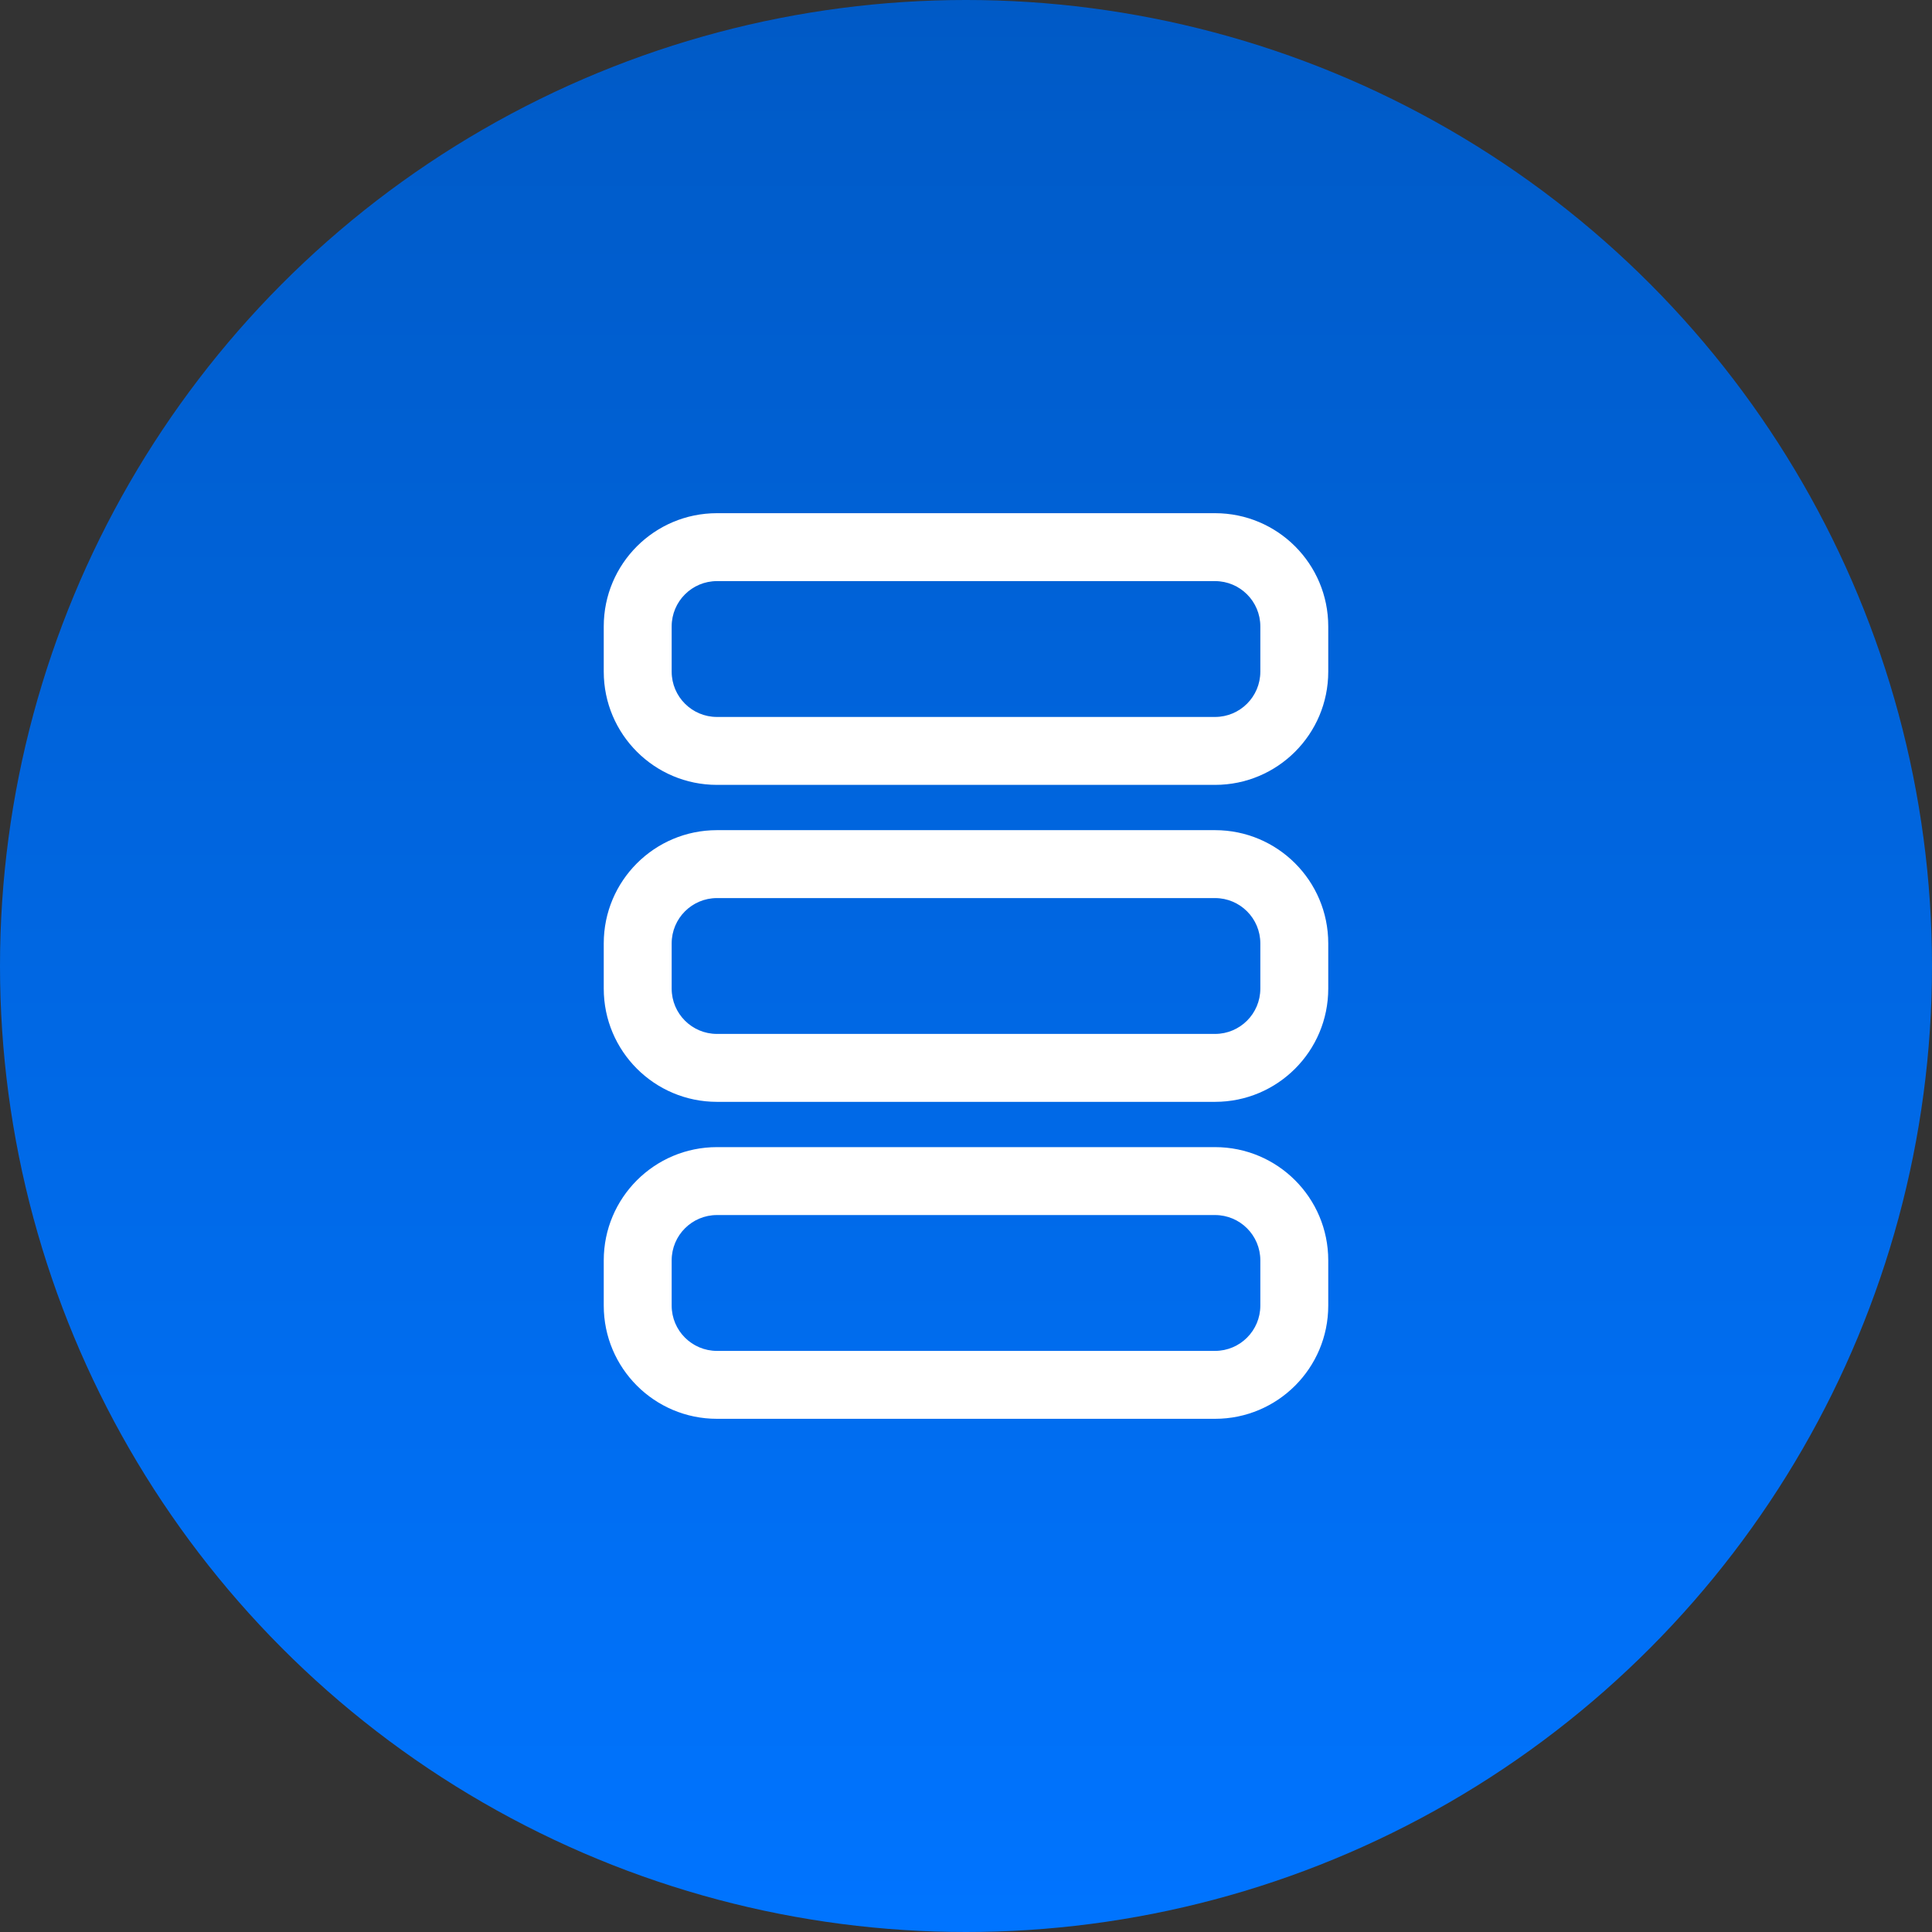
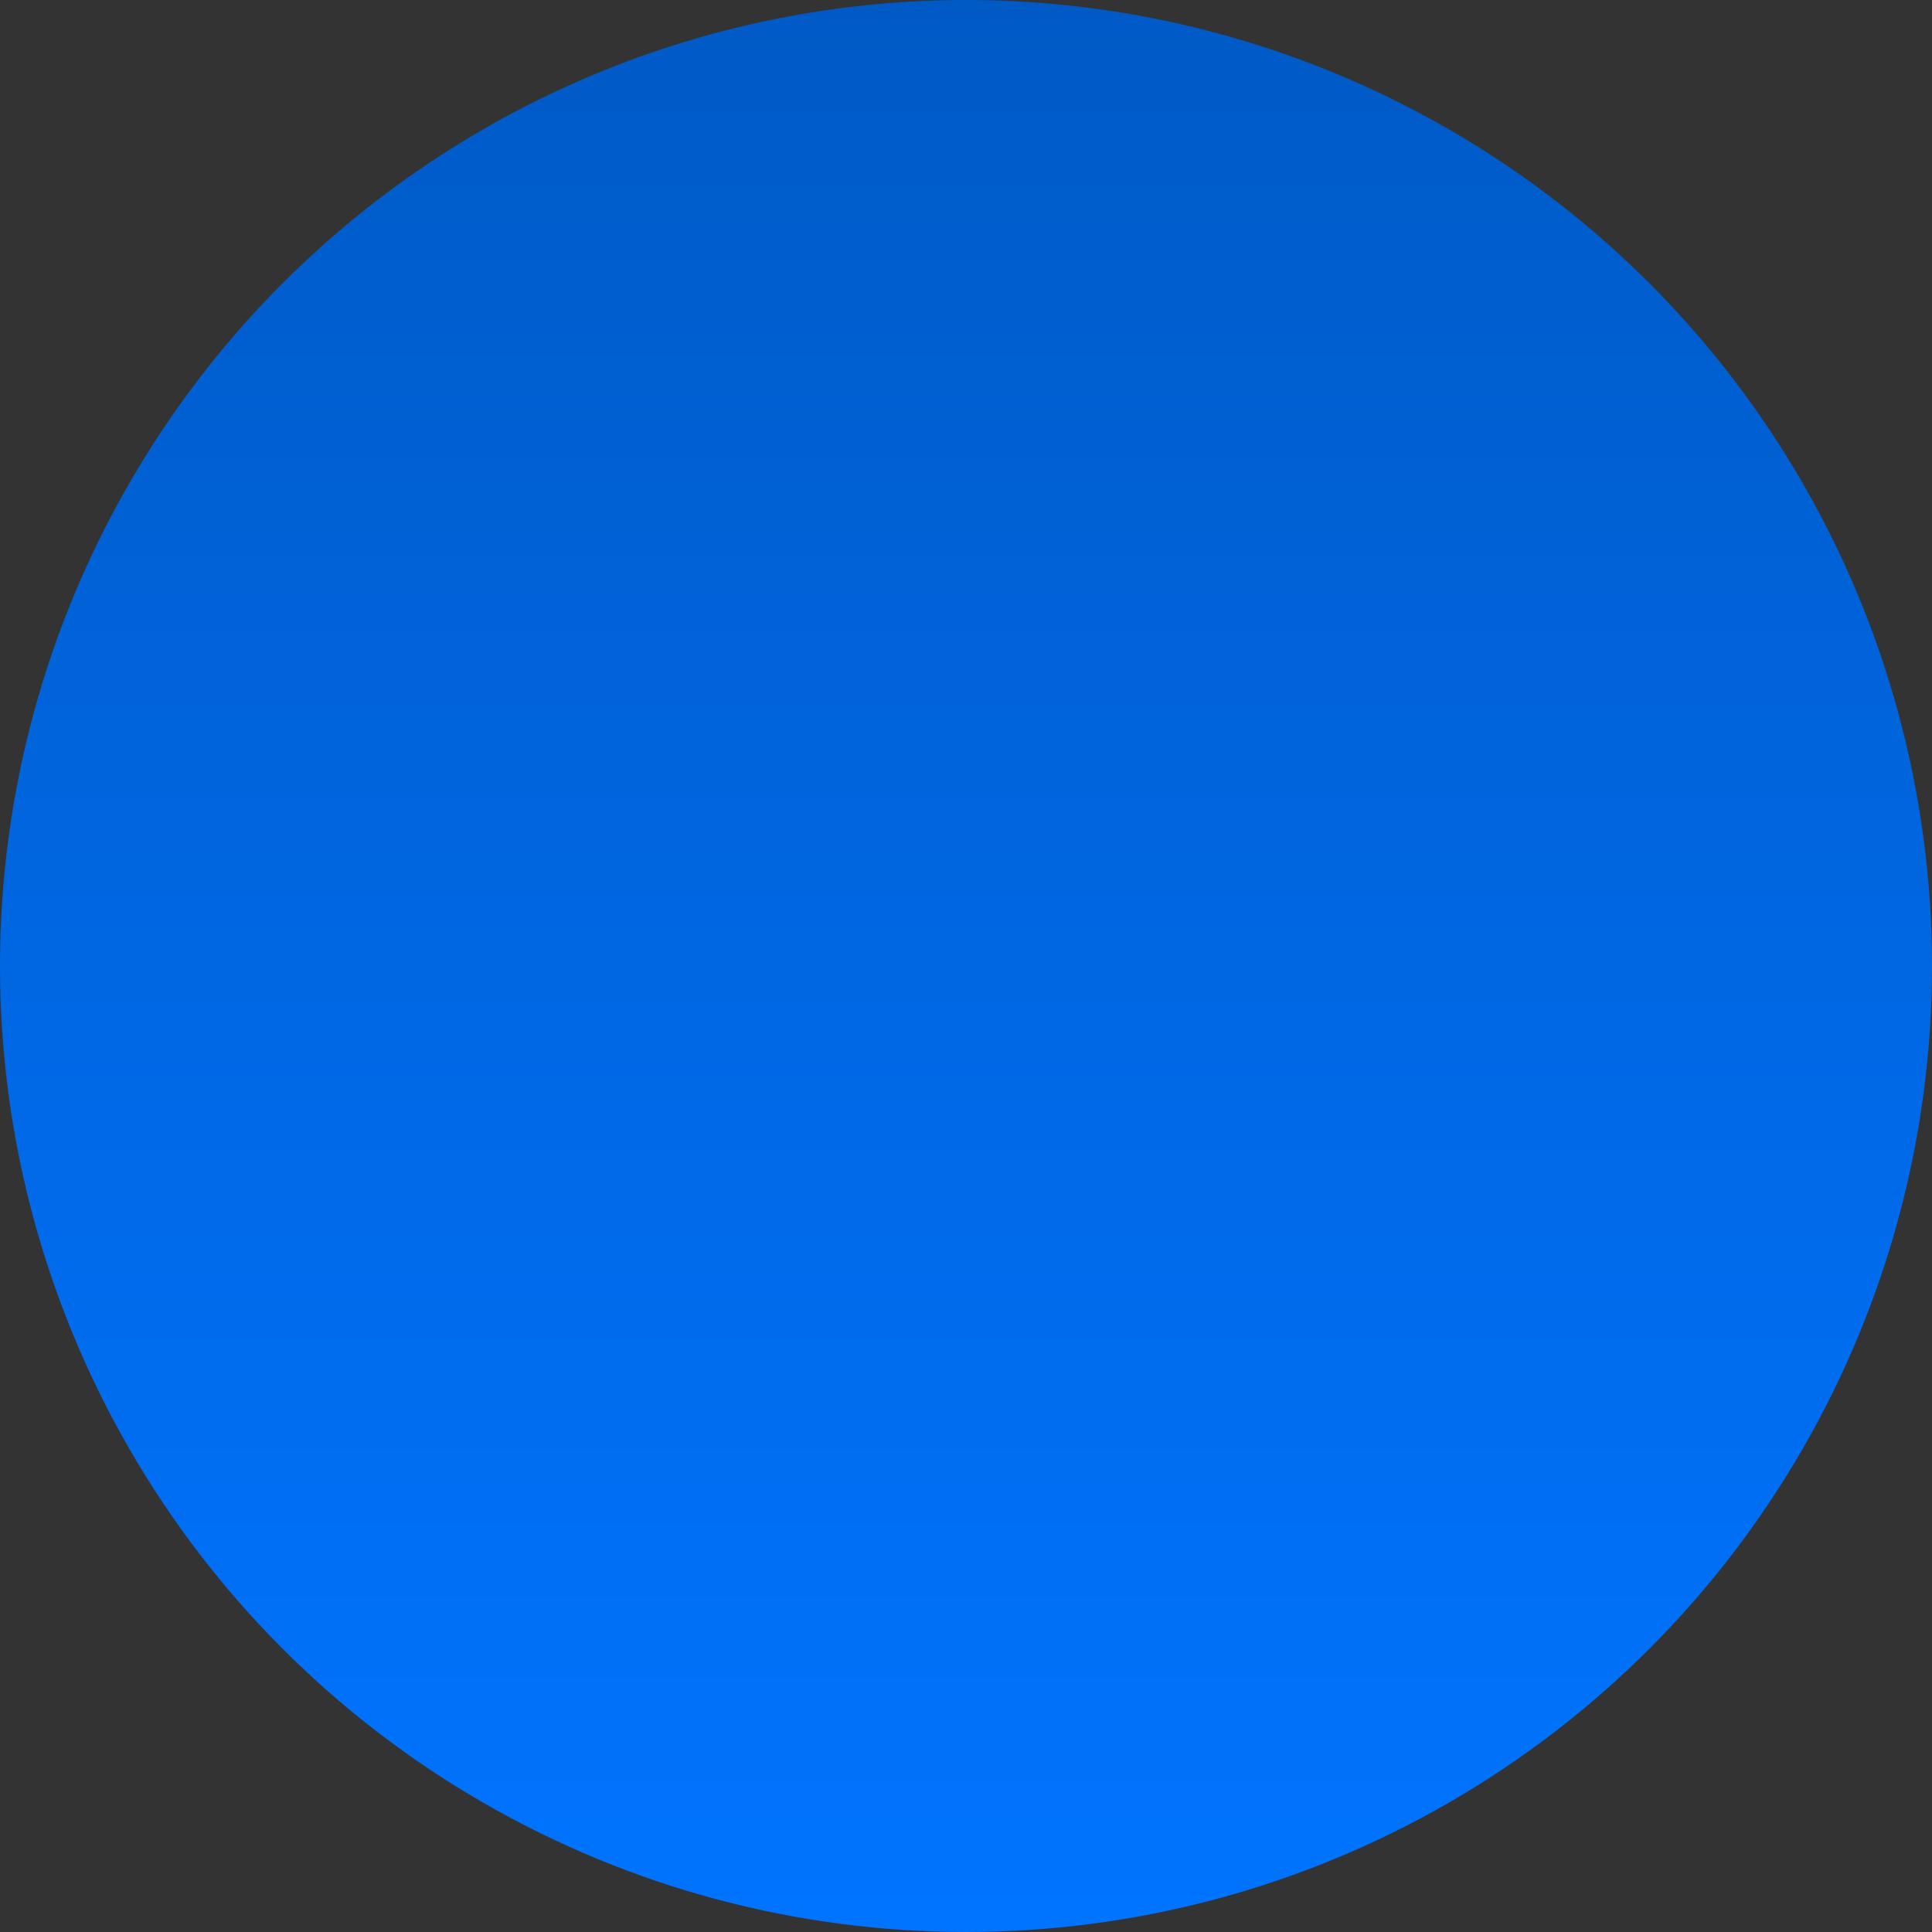
<svg xmlns="http://www.w3.org/2000/svg" width="64" height="64" viewBox="0 0 64 64" fill="none">
  <rect x="0" y="0" width="64" height="64" fill="#333333" stroke="none" />
  <circle cx="32" cy="32" r="32" fill="url(#paint0_linear_817_169)" />
-   <path d="M23.75 19.25C22.922 19.25 22.25 19.922 22.25 20.75V22.25C22.25 23.078 22.922 23.75 23.75 23.75H40.25C41.078 23.75 41.75 23.078 41.75 22.25V20.75C41.75 19.922 41.078 19.25 40.25 19.25H23.75ZM20 20.75C20 18.679 21.679 17 23.75 17H40.25C42.321 17 44 18.679 44 20.75V22.25C44 24.321 42.321 26 40.25 26H23.75C21.679 26 20 24.321 20 22.25V20.75ZM23.75 29.75C22.922 29.75 22.25 30.422 22.25 31.25V32.75C22.25 33.578 22.922 34.25 23.75 34.25H40.25C41.078 34.25 41.75 33.578 41.75 32.75V31.25C41.75 30.422 41.078 29.75 40.25 29.75H23.75ZM20 31.25C20 29.179 21.679 27.5 23.75 27.5H40.25C42.321 27.5 44 29.179 44 31.25V32.75C44 34.821 42.321 36.5 40.25 36.5H23.75C21.679 36.5 20 34.821 20 32.75V31.25ZM22.25 41.75C22.25 40.922 22.922 40.25 23.75 40.25H40.25C41.078 40.25 41.75 40.922 41.75 41.75V43.25C41.75 44.078 41.078 44.75 40.25 44.75H23.75C22.922 44.75 22.25 44.078 22.25 43.25V41.75ZM23.75 38C21.679 38 20 39.679 20 41.75V43.25C20 45.321 21.679 47 23.75 47H40.25C42.321 47 44 45.321 44 43.25V41.75C44 39.679 42.321 38 40.25 38H23.75Z" fill="white" />
  <defs>
    <linearGradient id="paint0_linear_817_169" x1="32" y1="0" x2="32" y2="64" gradientUnits="userSpaceOnUse">
      <stop stop-color="#005AC6" />
      <stop offset="1" stop-color="#0074FF" />
    </linearGradient>
  </defs>
</svg>